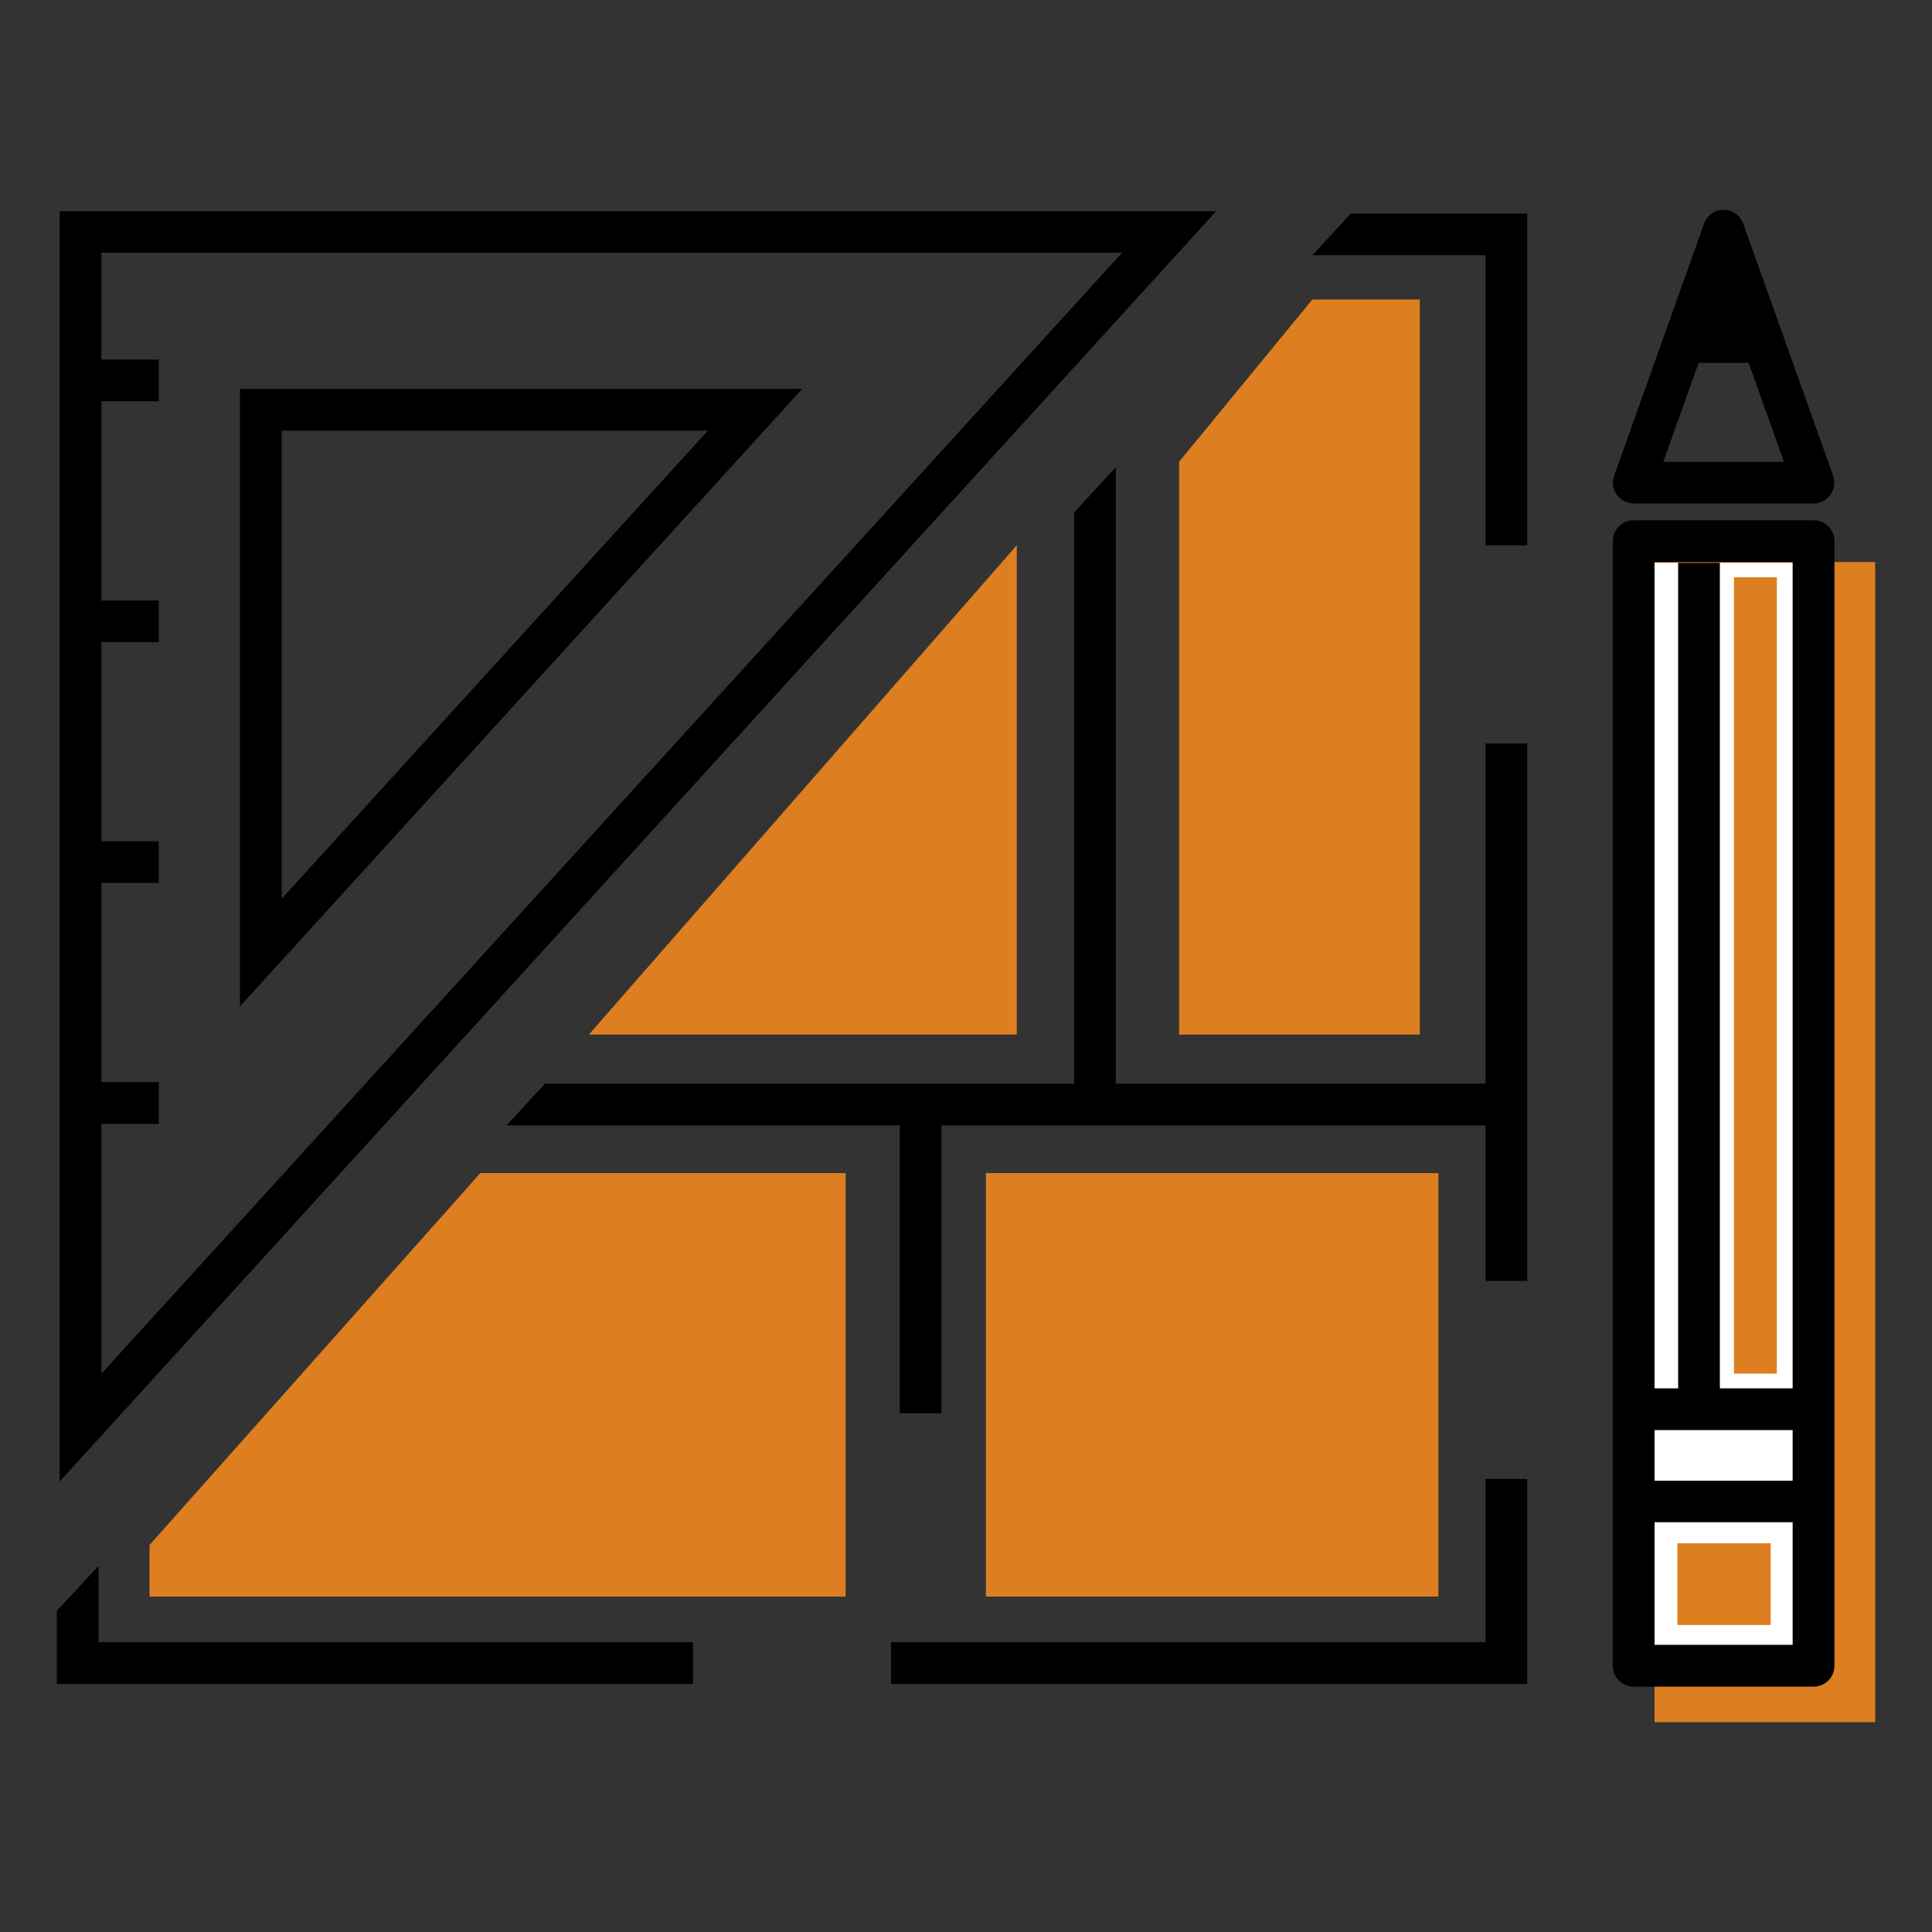
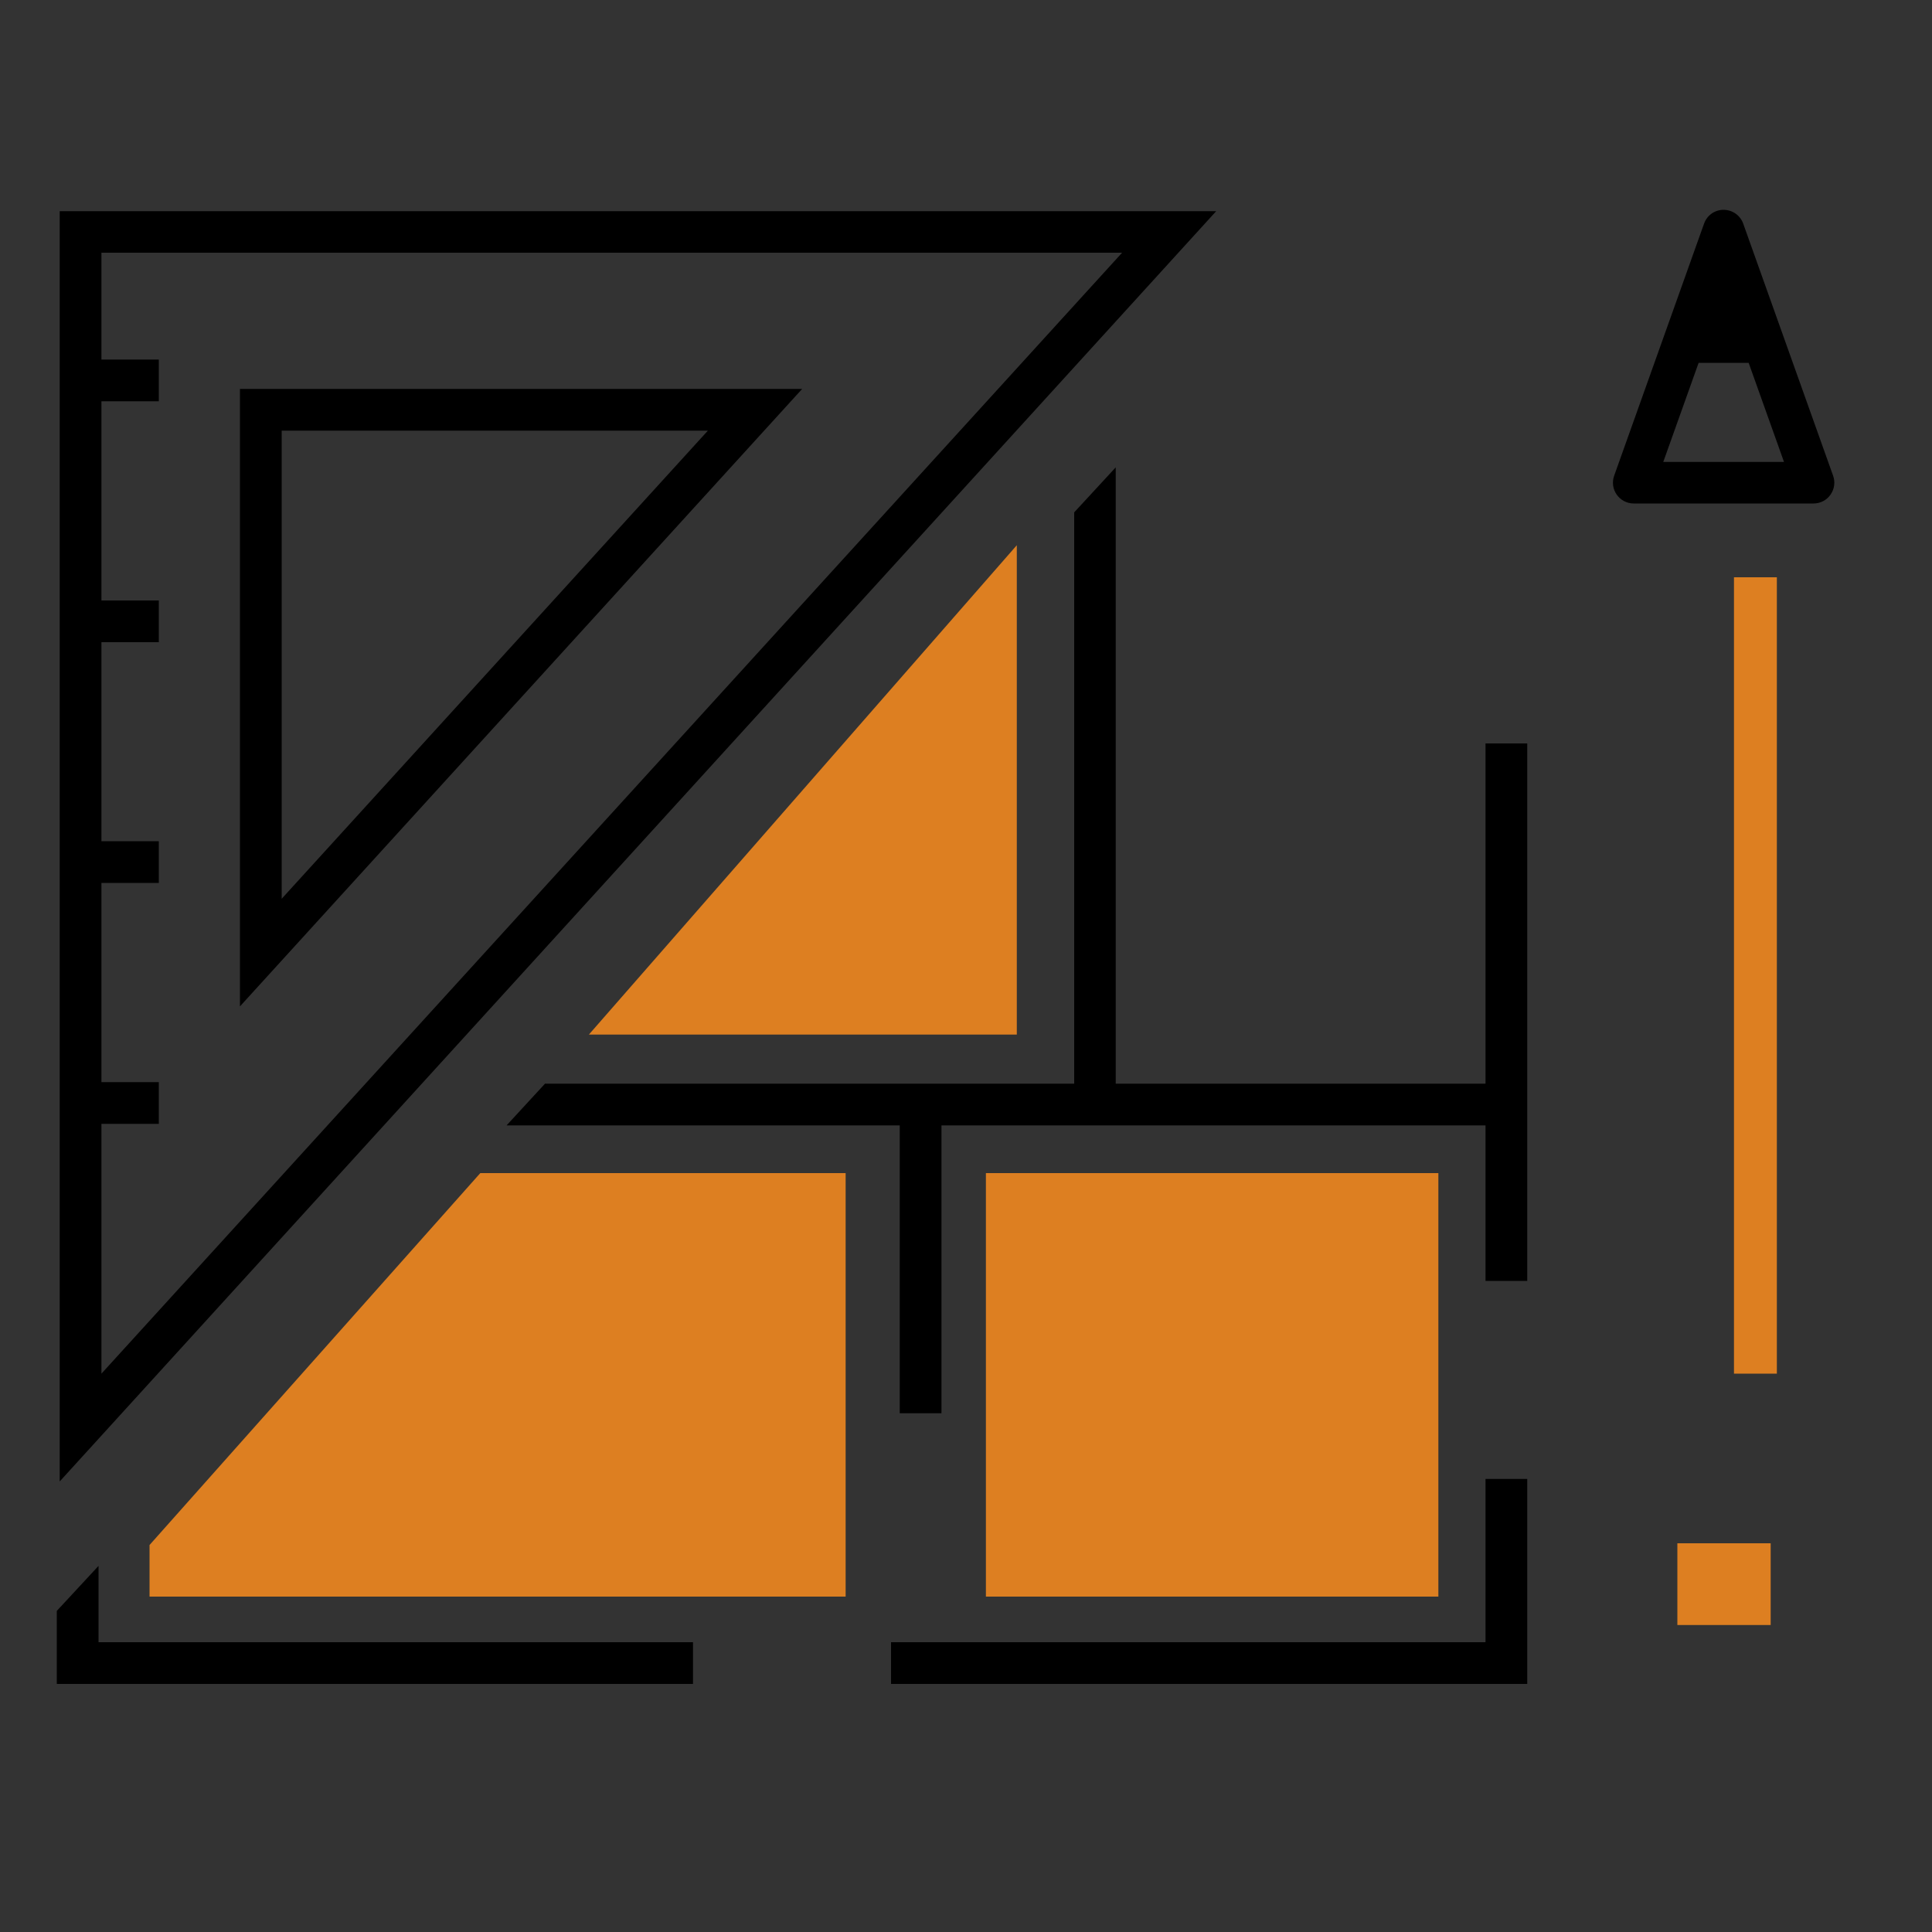
<svg xmlns="http://www.w3.org/2000/svg" xmlns:xlink="http://www.w3.org/1999/xlink" version="1.1" id="Layer_1" x="0px" y="0px" viewBox="0 0 100 100" style="enable-background:new 0 0 100 100;" xml:space="preserve">
  <rect x="0" y="0" width="100" height="100" fill="#333333" stroke="none" />
  <style type="text/css"> .st0{fill:none;stroke:#DD7F21;stroke-width:14;stroke-miterlimit:10;} .st1{fill:#FFFFFF;} .st2{fill:#DD7F21;} .st3{fill:#DD7F21;stroke:#FFFFFF;stroke-width:4;stroke-miterlimit:10;} .st4{fill:#F7931E;stroke:#FFFFFF;stroke-width:4;stroke-miterlimit:10;} .st5{fill:#DD7F21;stroke:#FFFFFF;stroke-width:1.069;stroke-miterlimit:10;} .st6{fill:#231F20;} .st7{fill:#231F20;stroke:#DD7F21;stroke-width:2;stroke-miterlimit:10;} .st8{fill:#231F20;stroke:#FFFFFF;stroke-width:2;stroke-miterlimit:10;} .st9{fill:none;stroke:#231F20;stroke-width:3;stroke-miterlimit:10;} .st10{stroke:#FFFFFF;stroke-miterlimit:10;} .st11{fill:#51A093;} .st12{fill:none;stroke:#303030;stroke-width:3.5;stroke-linecap:round;stroke-linejoin:round;stroke-miterlimit:10;} .st13{fill:#303030;} .st14{fill:#F2F2F2;} .st15{fill:none;stroke:#FFFFFF;stroke-width:3.5;stroke-linejoin:round;stroke-miterlimit:10;} .st16{fill:none;stroke:#DD7F21;stroke-width:3.5;stroke-linejoin:round;stroke-miterlimit:10;} .st17{fill:none;stroke:#4D4D4D;stroke-width:3.5;stroke-linejoin:round;stroke-miterlimit:10;} .st18{fill:none;stroke:#4D4D4D;stroke-width:3.5;stroke-linecap:round;stroke-linejoin:round;stroke-miterlimit:10;} .st19{fill:none;stroke:#011520;stroke-width:3.5;stroke-linecap:round;stroke-linejoin:round;stroke-miterlimit:10;} .st20{fill:none;stroke:#000000;stroke-width:3.5;stroke-linecap:round;stroke-linejoin:round;stroke-miterlimit:10;} .st21{fill:none;stroke:#000000;stroke-width:3.5;stroke-linejoin:round;stroke-miterlimit:10;} .st22{fill:#424242;} .st23{clip-path:url(#SVGID_2_);} .st24{clip-path:url(#SVGID_4_);fill:#FFFFFF;} .st25{fill:none;stroke:#DD7F21;stroke-width:4;stroke-linejoin:round;stroke-miterlimit:10;} .st26{fill:none;stroke:#333333;stroke-width:2.5;stroke-linecap:round;stroke-linejoin:round;stroke-miterlimit:10;} .st27{fill:none;stroke:#333333;stroke-width:2;stroke-linecap:round;stroke-linejoin:round;stroke-miterlimit:10;} .st28{fill:#FFFFFF;stroke:#333333;stroke-width:2;stroke-linecap:round;stroke-linejoin:round;stroke-miterlimit:10;} .st29{fill:none;stroke:#333333;stroke-width:3;stroke-linecap:round;stroke-linejoin:round;stroke-miterlimit:10;} .st30{fill:#FFFFFF;stroke:#333333;stroke-width:3;stroke-linecap:round;stroke-linejoin:round;stroke-miterlimit:10;} .st31{fill:none;stroke:#000000;stroke-width:3;stroke-linecap:round;stroke-linejoin:round;stroke-miterlimit:10;} .st32{fill:#FFFFFF;stroke:#000000;stroke-width:3;stroke-linecap:round;stroke-linejoin:round;stroke-miterlimit:10;} .st33{fill:none;stroke:#000000;stroke-width:2.5;stroke-miterlimit:10;} .st34{fill:#FFFFFF;stroke:#000000;stroke-width:2.5;stroke-miterlimit:10;} .st35{fill:#FFFFFF;stroke:#000000;stroke-width:2.5;stroke-linecap:round;stroke-linejoin:round;stroke-miterlimit:10;} .st36{fill:#DD7F21;stroke:#FFFFFF;stroke-miterlimit:10;} .st37{fill:#FFFFFF;stroke:#000000;stroke-width:2;stroke-linecap:round;stroke-linejoin:round;stroke-miterlimit:10;} .st38{fill:none;stroke:#000000;stroke-width:2;stroke-linecap:round;stroke-linejoin:round;stroke-miterlimit:10;} .st39{fill:none;stroke:#000000;stroke-width:1.75;stroke-linecap:round;stroke-linejoin:round;stroke-miterlimit:10;} .st40{fill:#011520;} .st41{fill:#F7931E;} .st42{fill:none;stroke:#262626;stroke-width:3;stroke-linecap:round;stroke-linejoin:round;stroke-miterlimit:10;} .st43{fill:none;stroke:#000000;stroke-width:0.125;stroke-miterlimit:10;} .st44{fill:#DD7F21;stroke:#FFFFFF;stroke-width:8;} .st45{fill:none;stroke:#000000;stroke-width:3;} </style>
  <g>
    <defs>
      <polygon id="SVGID_1_" points="-101.68,-1225.58 -103.5,-1223.81 -98.14,-1218.58 -103.5,-1213.35 -101.68,-1211.58 -94.5,-1218.58 " />
    </defs>
    <clipPath id="SVGID_2_">
      <use xlink:href="#SVGID_1_" style="overflow:visible;" />
    </clipPath>
    <g class="st23">
      <defs>
        <rect id="SVGID_3_" x="-1128.5" y="-4456.58" width="1440" height="5346" />
      </defs>
      <clipPath id="SVGID_4_">
        <use xlink:href="#SVGID_3_" style="overflow:visible;" />
      </clipPath>
    </g>
  </g>
  <g>
-     <rect x="85.64" y="29.09" class="st2" width="11.42" height="60.05" />
-     <rect x="85.64" y="29.13" class="st1" width="7.15" height="56.01" />
    <g>
      <polygon points="76.89,85 46.12,85 46.12,87.16 79.05,87.16 79.05,76.55 76.89,76.55 " />
      <polygon points="5.1,85 5.1,81.05 2.94,83.38 2.94,87.16 35.87,87.16 35.87,85 " />
-       <polygon points="76.89,13.21 76.89,28.22 79.05,28.22 79.05,11.05 69.92,11.05 67.93,13.21 " />
      <path d="M62.95,10.93H3.09v65.75L62.95,10.93z M5.25,71.1V58.17h2.97v-2.16H5.25V45.7h2.97v-2.16H5.25V33.24h2.97v-2.16H5.25 V20.77h2.97v-2.16H5.25v-5.53h52.83L5.25,71.1z" />
      <path d="M12.42,52.09l29.1-31.96h-29.1V52.09z M14.58,22.29h22.06L14.58,46.52V22.29z" />
-       <path d="M83.48,66.3v6.64v3.61v1.16v8.51c0,0.6,0.48,1.08,1.08,1.08h9.31c0.6,0,1.08-0.48,1.08-1.08v-8.51v-4.77V28.01 c0-0.6-0.48-1.08-1.08-1.08h-9.31c-0.6,0-1.08,0.48-1.08,1.08v0.21v10.26V66.3z M92.79,74.02v2.62h-7.15v-2.62H92.79z M92.79,85.14h-7.15v-6.35h7.15V85.14z M85.64,29.09h7.15v42.77h-3.77V29.13h-2.16v42.73h-1.23V29.09z" />
      <path d="M84.56,26.06h9.31c0.35,0,0.68-0.17,0.88-0.46c0.2-0.29,0.25-0.65,0.13-0.98l-4.65-13.04c-0.15-0.43-0.56-0.72-1.02-0.72 c-0.46,0-0.86,0.29-1.01,0.72l-4.65,13.04c-0.12,0.33-0.07,0.7,0.13,0.98C83.88,25.89,84.21,26.06,84.56,26.06z M87.92,18.78h2.59 l1.83,5.13h-6.25L87.92,18.78z" />
      <polygon points="46.57,73.15 48.73,73.15 48.73,58.25 55.6,58.25 57.75,58.25 76.89,58.25 76.89,66.3 79.05,66.3 79.05,58.25 79.05,38.48 76.89,38.48 76.89,56.09 57.75,56.09 57.75,24.19 55.6,26.52 55.6,56.09 28.21,56.09 26.22,58.25 46.57,58.25 " />
    </g>
-     <polygon class="st2" points="73.49,15.5 73.49,53.55 61.03,53.55 61.03,23.9 67.93,15.5 " />
    <rect x="51.03" y="60.72" class="st2" width="23.42" height="21.92" />
    <polygon class="st2" points="43.77,82.64 43.77,60.72 24.86,60.72 7.74,79.97 7.74,82.64 " />
    <polygon class="st2" points="52.63,53.55 52.63,28.22 30.48,53.55 " />
    <rect x="86.82" y="79.88" class="st2" width="4.83" height="4.23" />
    <rect x="89.75" y="29.88" class="st2" width="2.22" height="41.22" />
  </g>
</svg>